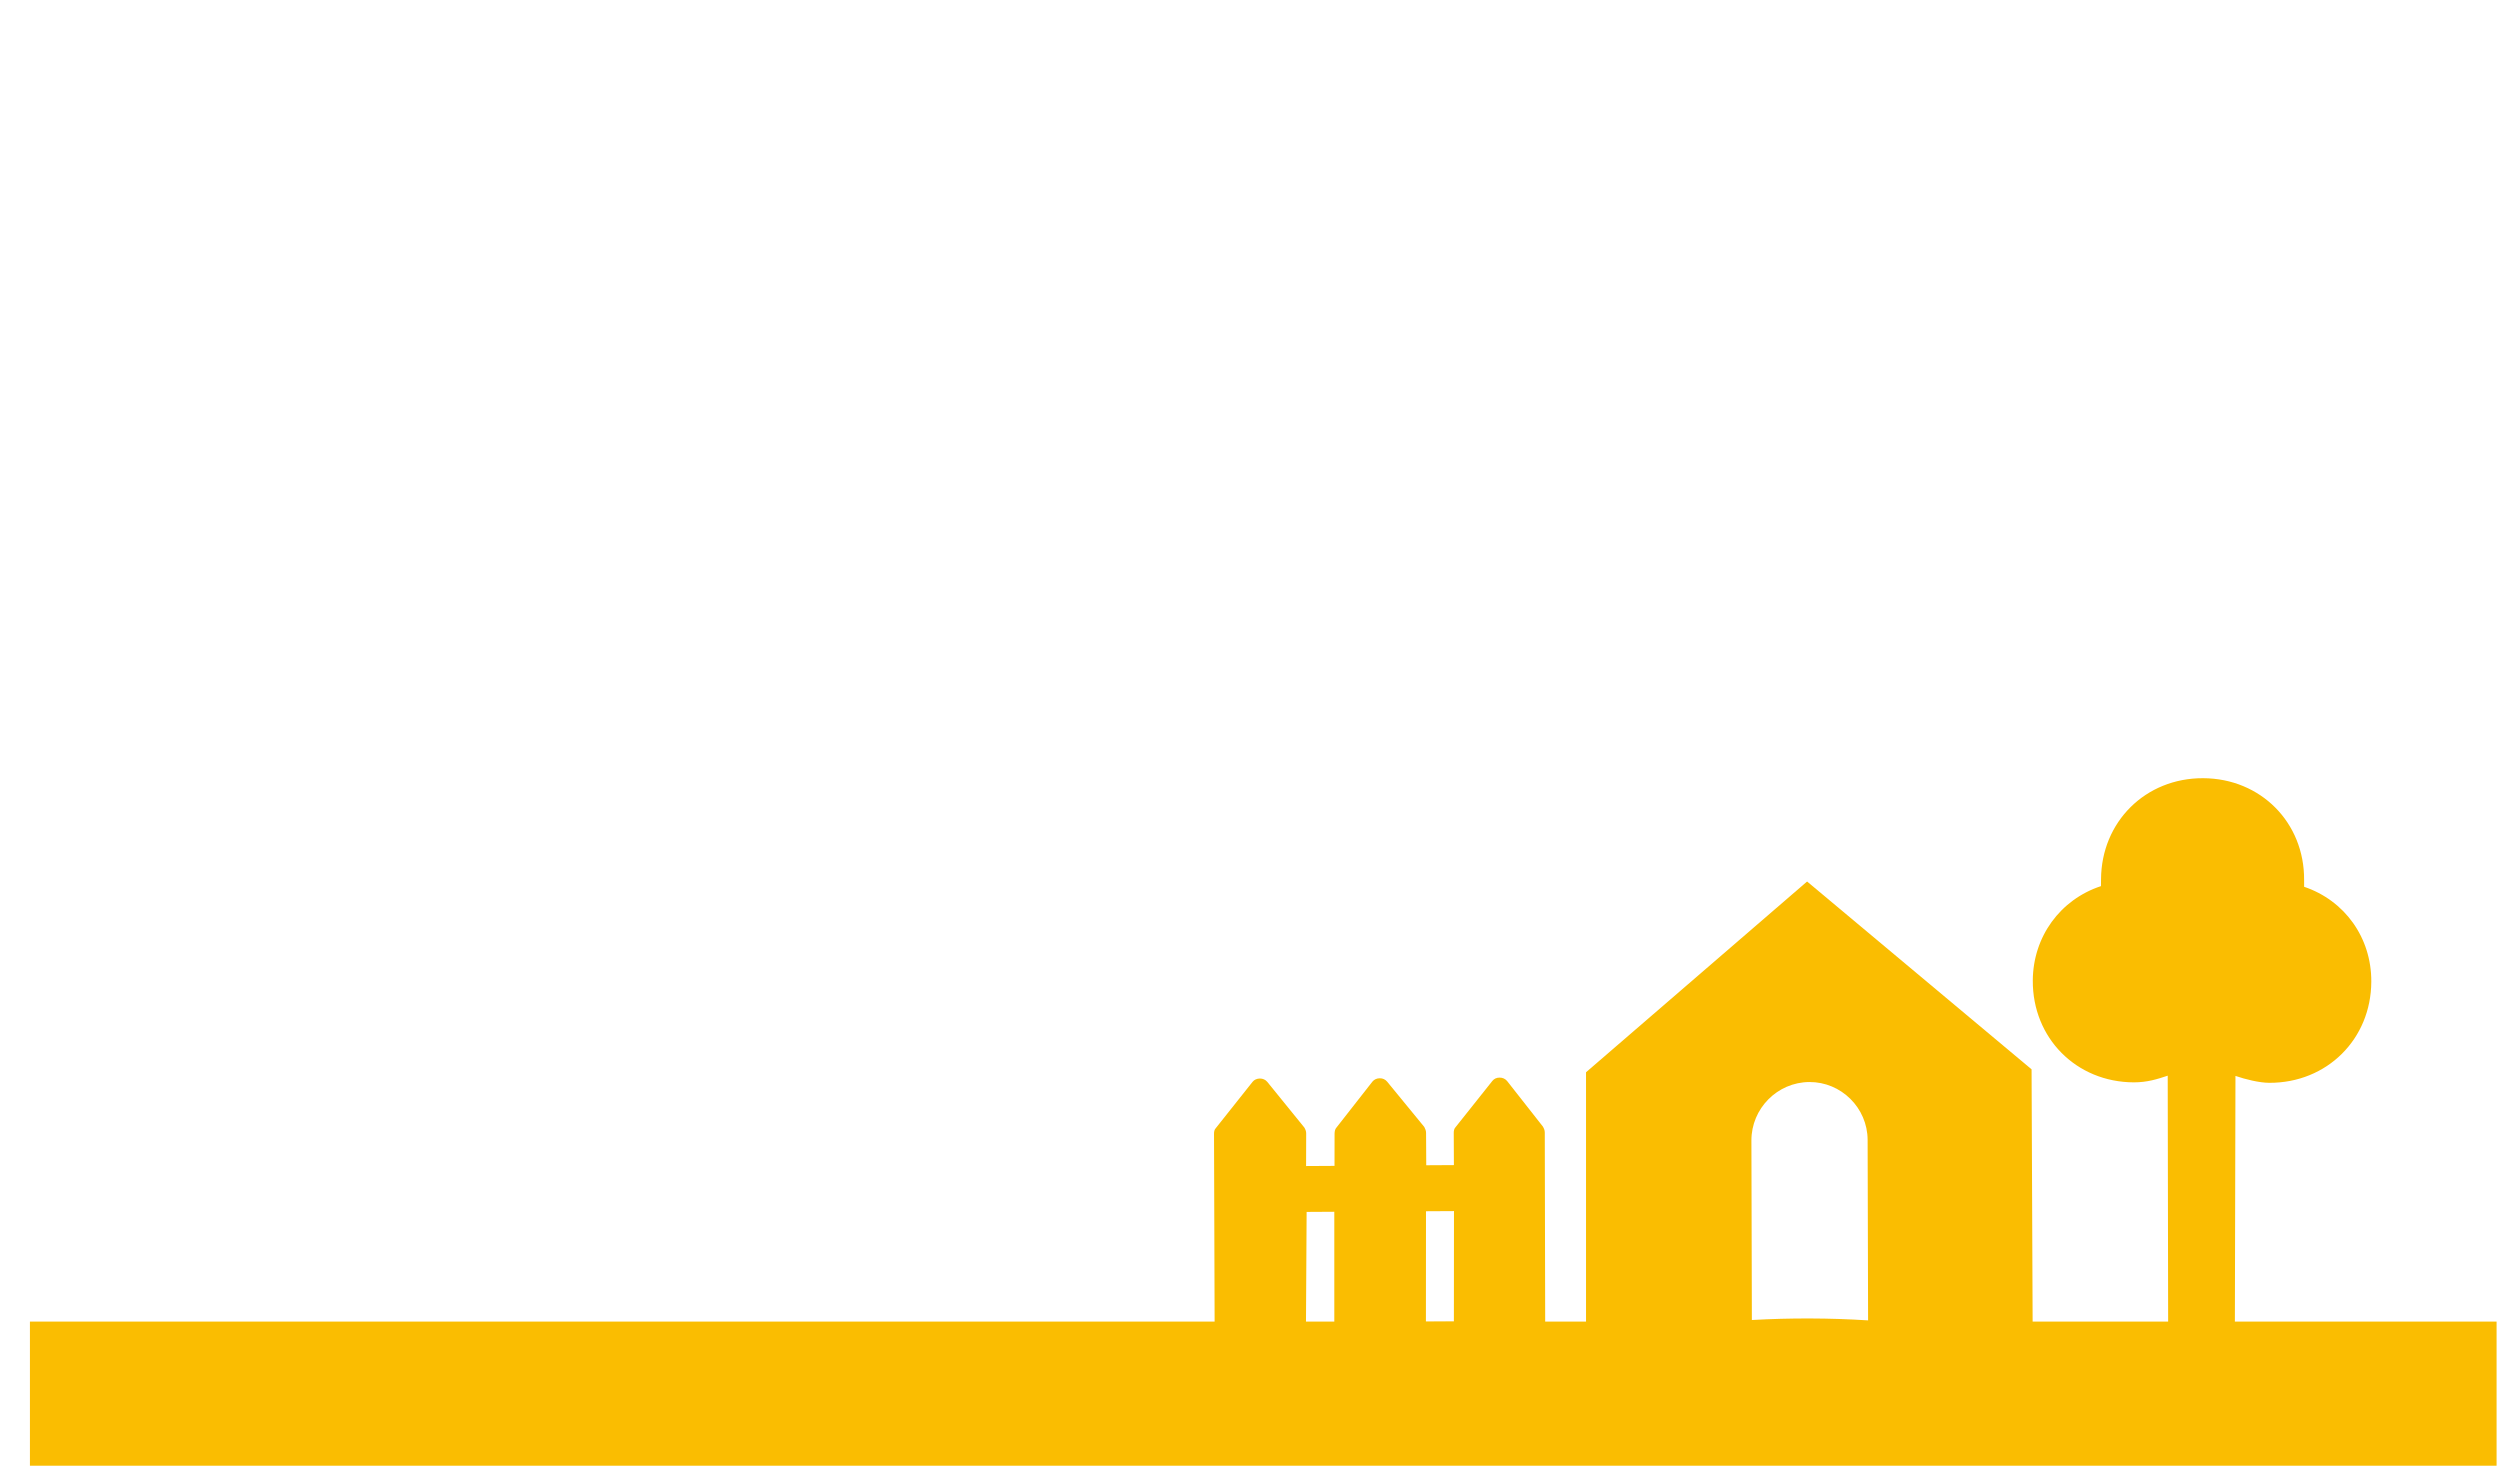
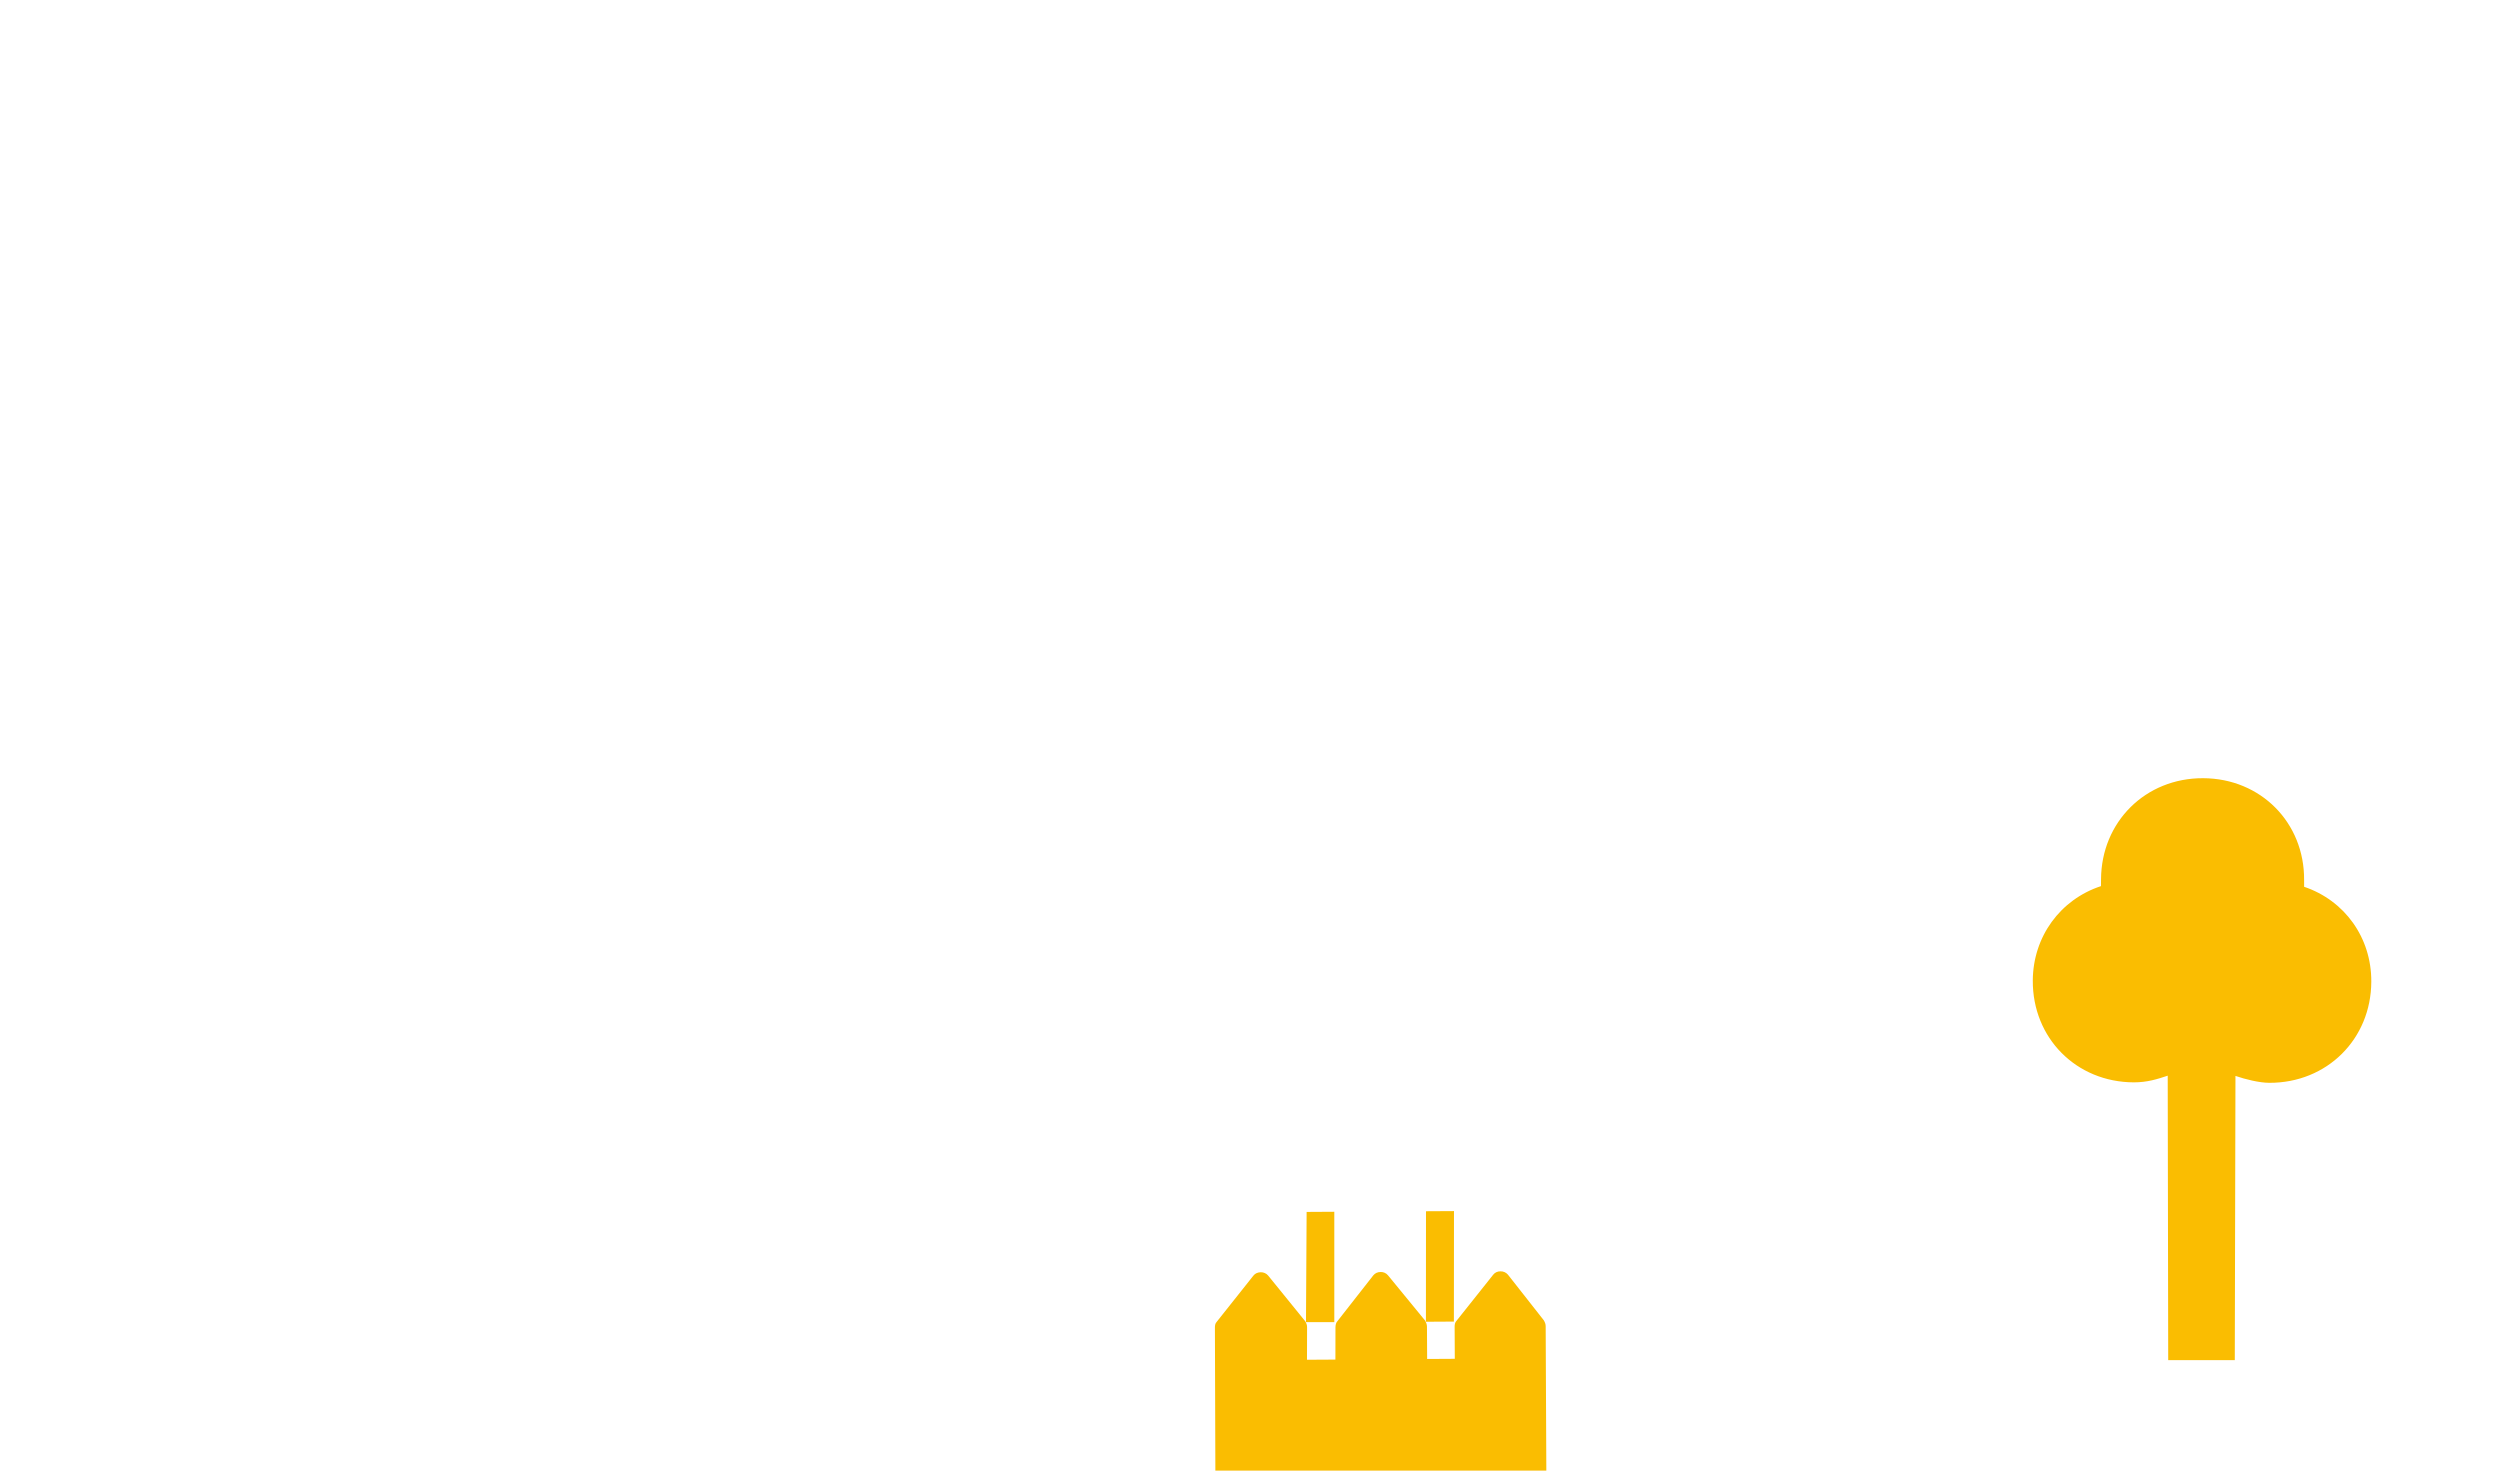
<svg xmlns="http://www.w3.org/2000/svg" xml:space="preserve" width="85mm" height="50mm" version="1.1" style="shape-rendering:geometricPrecision; text-rendering:geometricPrecision; image-rendering:optimizeQuality; fill-rule:evenodd; clip-rule:evenodd" viewBox="0 0 8500 5000">
  <defs>
    <style type="text/css"> .fil0 {fill:#FABD01} .fil1 {fill:#FABD01;fill-rule:nonzero} </style>
  </defs>
  <g id="Слой_x0020_1">
-     <polygon class="fil0" points="101.76,4493.39 8488.37,4493.39 8488.37,4983.43 101.76,4983.43 " />
-     <path class="fil1" d="M5255.28 4509.26l-1.62 -0.29 -1.42 -658.34c0.05,-7.86 -2.83,-14.1 -6.45,-20.33l-121.9 -155.15c-6.34,-7.47 -15.49,-11.41 -25.11,-11.26 -10.08,-0.2 -18.96,3.85 -24.87,11.4l-125.05 157.19c-4.92,5.09 -6.25,12.76 -6.11,20.13l0.52 108.74 -94.02 0.53 -0.6 -110.16c-0.07,-7.48 -2.75,-13.71 -6.05,-20.06l-126.47 -154.23c-6.34,-7.47 -14.97,-11.52 -24.91,-11.3 -10.3,-0.01 -19.01,4.15 -24.98,11.37l-122.31 156.3c-4.86,5.12 -6.06,12.72 -6.36,20.13l-0.2 110.07 -96.64 0.55 0.3 -110.57c0.13,-7.49 -2.44,-13.68 -6.17,-20.19l-126.1 -155.4c-6.05,-7.47 -15.36,-11.48 -25.24,-11.42 -10.13,0.3 -18.97,3.84 -24.95,11.51l-124.77 157.14c-5.12,5.02 -6.22,12.65 -6.12,20.03l2.09 653.61 1125.51 0zm-311.74 -391.54l0 0 -0.33 375.67 -95.11 0.55 0.28 -375.71 95.16 -0.51zm-501.04 2.81l0 0 94.12 -0.55 0.02 375.21 -96.32 0.14 2.18 -374.8z" />
+     <path class="fil1" d="M5255.28 4509.26c0.05,-7.86 -2.83,-14.1 -6.45,-20.33l-121.9 -155.15c-6.34,-7.47 -15.49,-11.41 -25.11,-11.26 -10.08,-0.2 -18.96,3.85 -24.87,11.4l-125.05 157.19c-4.92,5.09 -6.25,12.76 -6.11,20.13l0.52 108.74 -94.02 0.53 -0.6 -110.16c-0.07,-7.48 -2.75,-13.71 -6.05,-20.06l-126.47 -154.23c-6.34,-7.47 -14.97,-11.52 -24.91,-11.3 -10.3,-0.01 -19.01,4.15 -24.98,11.37l-122.31 156.3c-4.86,5.12 -6.06,12.72 -6.36,20.13l-0.2 110.07 -96.64 0.55 0.3 -110.57c0.13,-7.49 -2.44,-13.68 -6.17,-20.19l-126.1 -155.4c-6.05,-7.47 -15.36,-11.48 -25.24,-11.42 -10.13,0.3 -18.97,3.84 -24.95,11.51l-124.77 157.14c-5.12,5.02 -6.22,12.65 -6.12,20.03l2.09 653.61 1125.51 0zm-311.74 -391.54l0 0 -0.33 375.67 -95.11 0.55 0.28 -375.71 95.16 -0.51zm-501.04 2.81l0 0 94.12 -0.55 0.02 375.21 -96.32 0.14 2.18 -374.8z" />
    <path class="fil1" d="M7598.24 4624.53l-226.33 0 -1.7 -967.21c-34.59,11.49 -69.1,22.75 -115.27,22.67 -195.64,-0.57 -344.5,-150.63 -343.45,-346.16 0.81,-149.35 93.5,-275.54 231.78,-320.99 0.07,-11.71 0.07,-11.71 0.24,-23.1 0.94,-195.45 151.33,-344.66 346.98,-343.87 195.58,0.67 344.76,150.6 343.46,346.1 0.01,11.49 0.01,11.49 0.06,23.12 137.77,46.4 229.3,173.06 228.37,322.75 -0.84,195.52 -151.04,344.39 -346.84,343.73 -34.52,-0.21 -80.49,-11.68 -115,-23.46l-2.3 966.42z" />
-     <path class="fil1" d="M6911.48 4624.53l-4.15 -988.79 -763.23 -638.61 -751.63 648.55 0 978.85 1519.01 0zm-955.15 -136.52l0 0 -1.54 -610.15c-0.35,-108.63 87.99,-198.2 196.8,-198.96 108.53,-0.62 197.75,87.86 198.32,196.41l1.6 613.98c-131.71,-8.3 -263.75,-8.62 -395.18,-1.28z" />
  </g>
</svg>